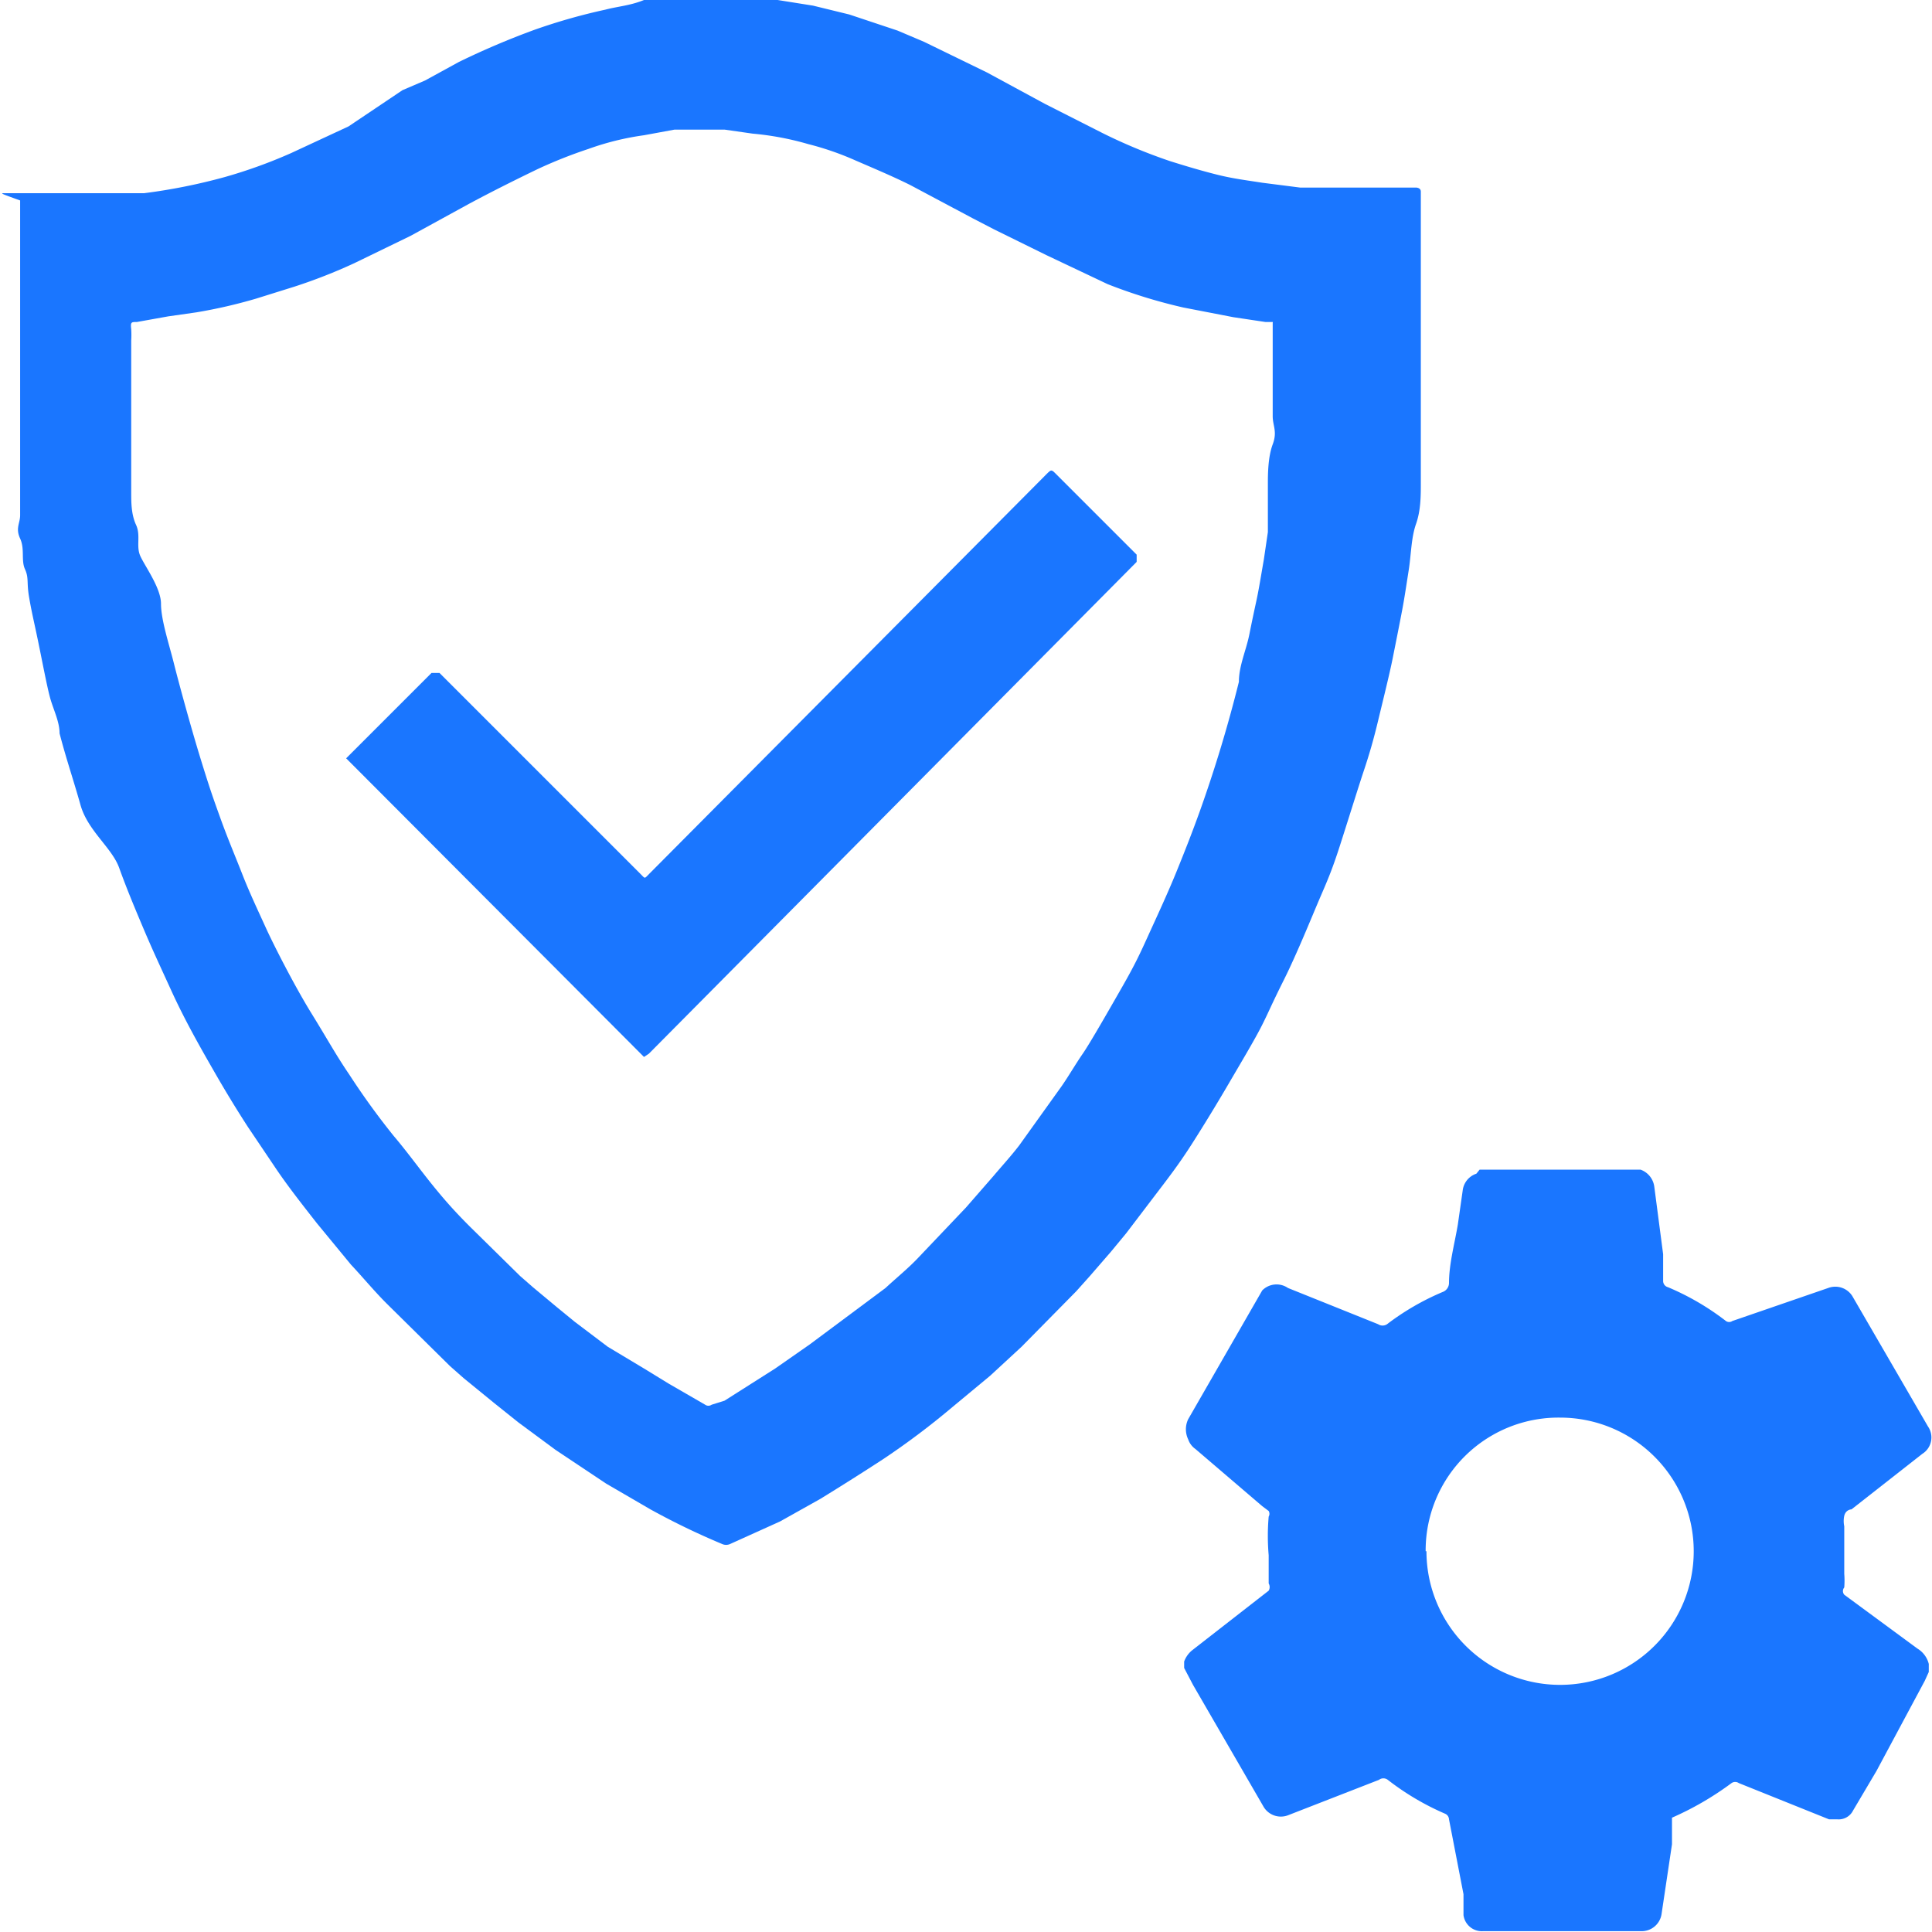
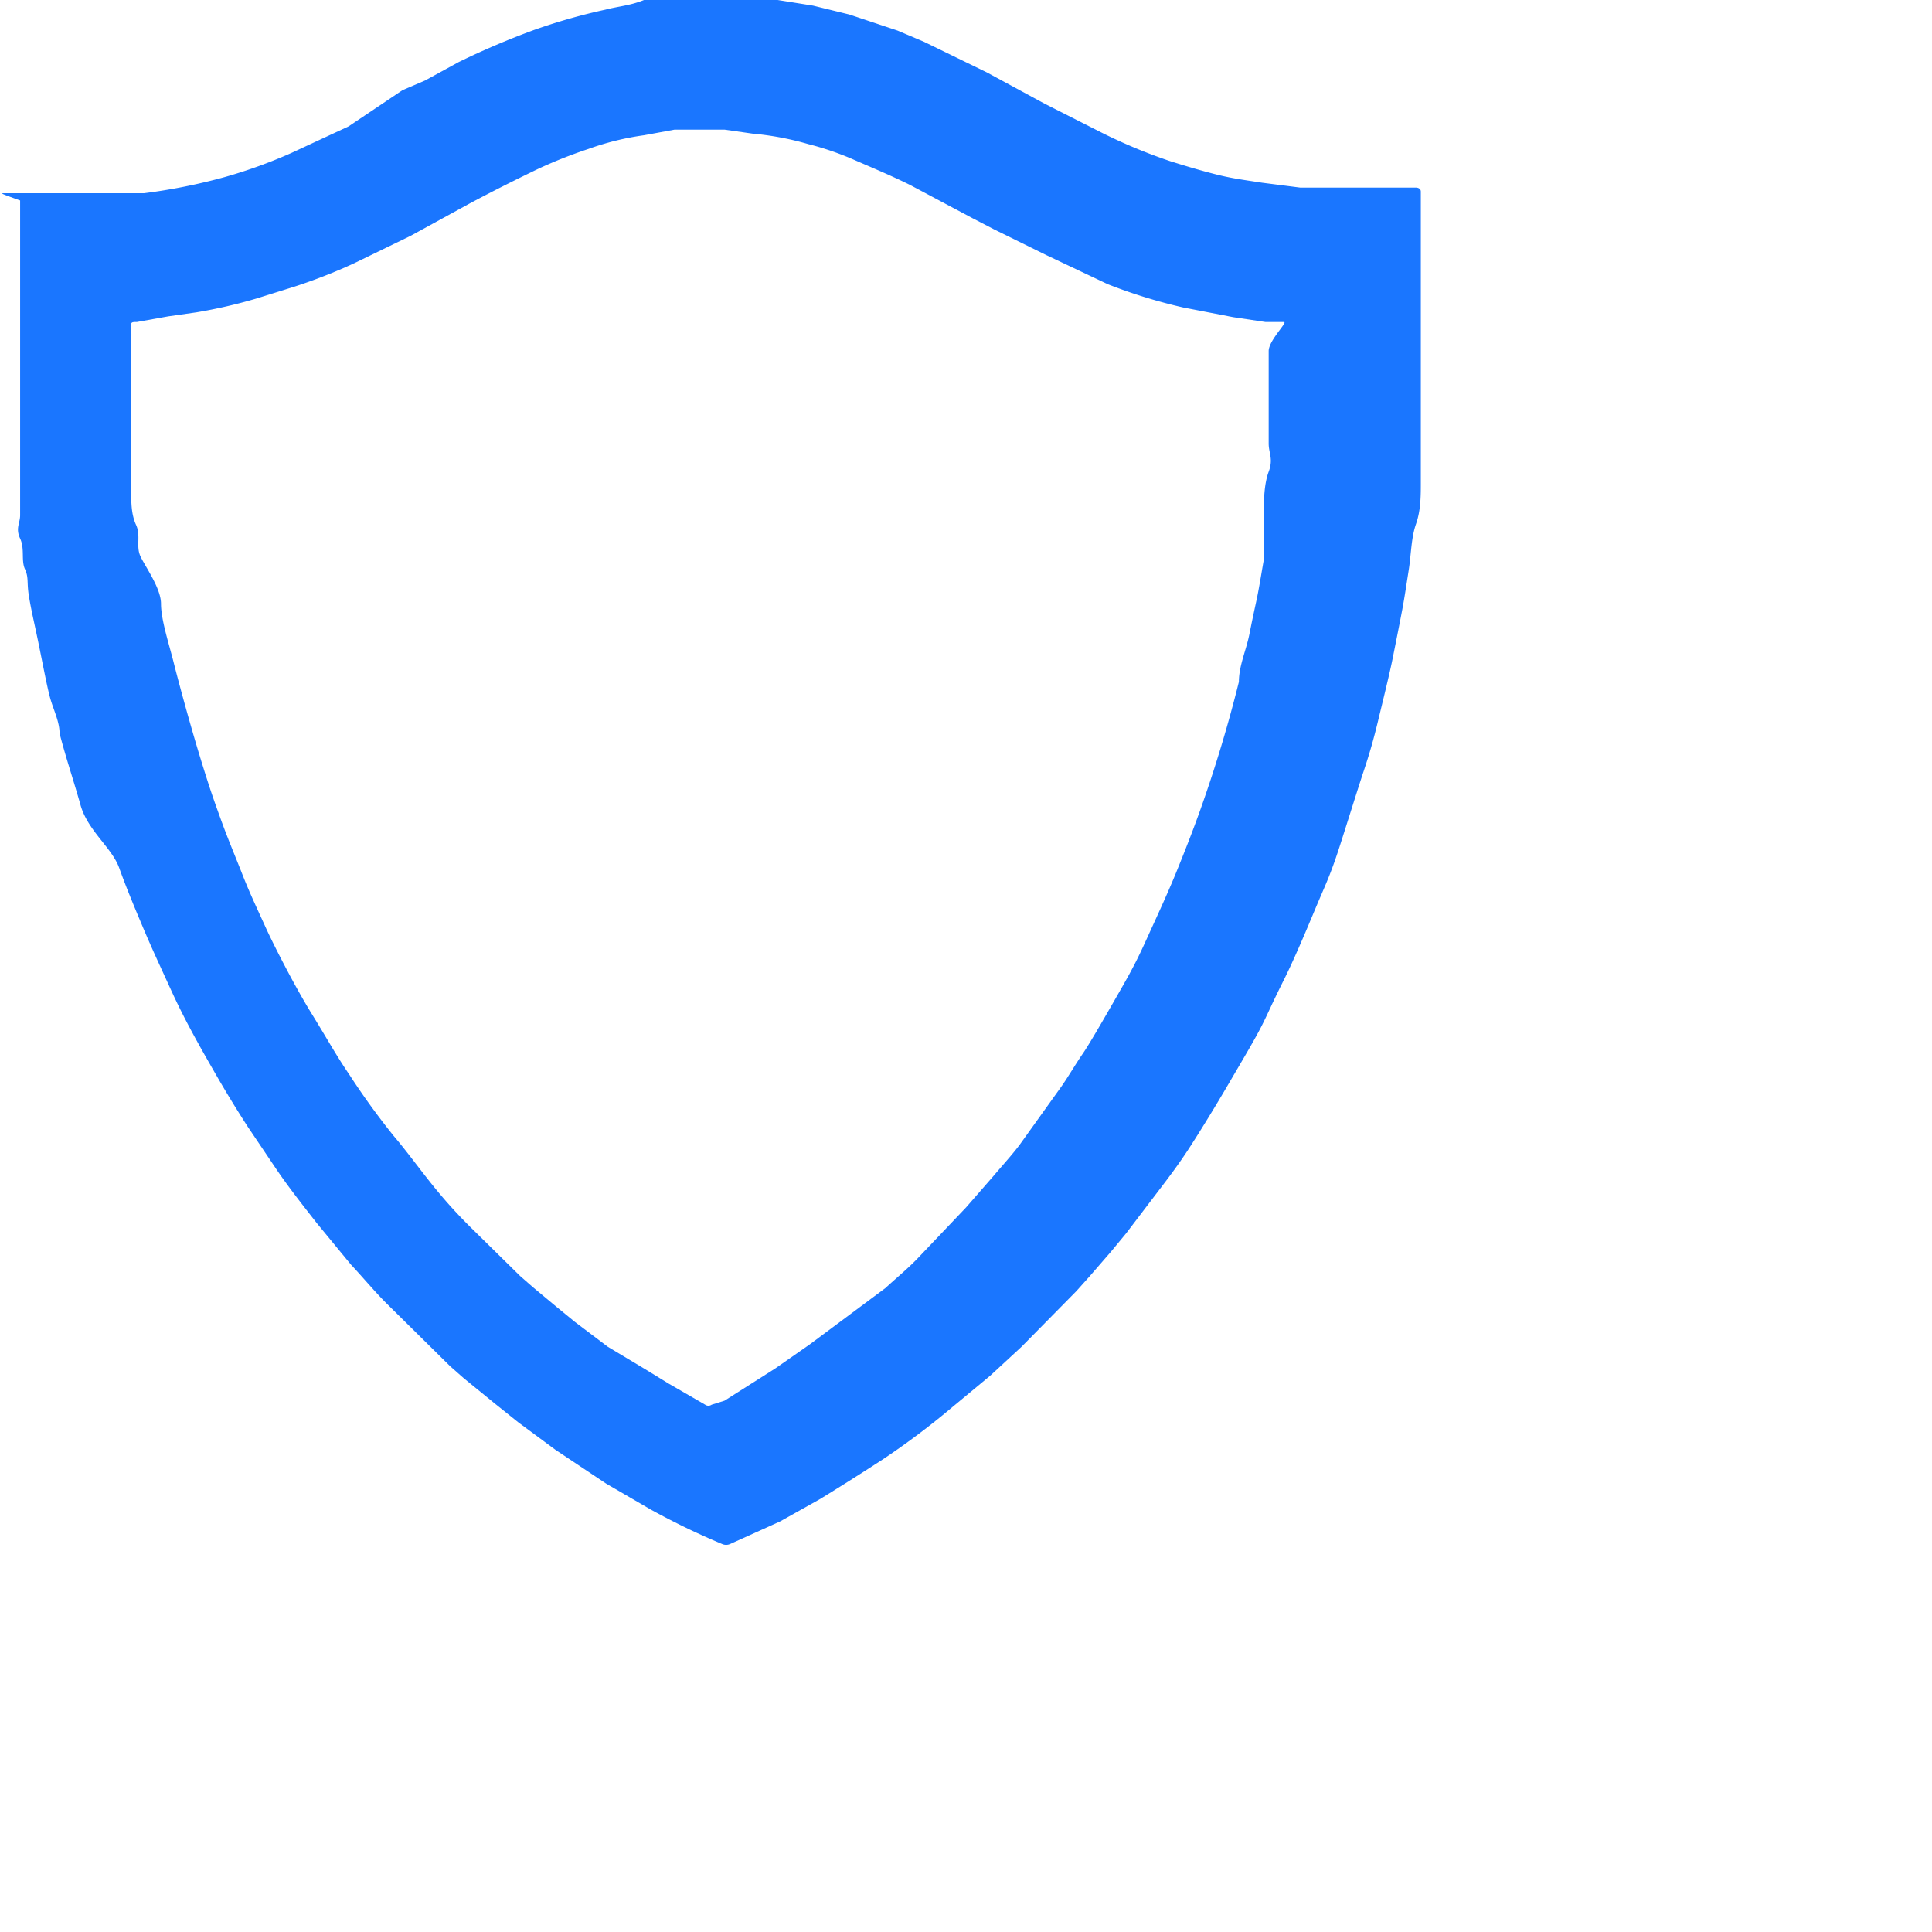
<svg xmlns="http://www.w3.org/2000/svg" id="Слой_1" data-name="Слой 1" width="24" height="24" viewBox="0 0 24 24">
  <defs>
    <style>.cls-1{fill:#1a76ff;}</style>
  </defs>
  <title>2151</title>
-   <path class="cls-1" d="M.4,2.4H.64l.62,0,.53,0a7.2,7.2,0,0,0,1-.2,6.17,6.17,0,0,0,.83-.3l.71-.33L5,1.12,5.28,1,5.7.77a9.89,9.89,0,0,1,.94-.4A7.31,7.31,0,0,1,7.52.12C7.67.08,7.83.07,8,0l.35,0c.3,0,.59,0,.89,0a3.31,3.31,0,0,1,.42,0l.44.07.45.11.6.2.33.14.78.38.72.39.71.36a6.68,6.68,0,0,0,.84.35c.19.06.39.12.59.17s.37.07.56.1l.47.06.56,0,.88,0s.06,0,.06.05c0,.23,0,.46,0,.7s0,.43,0,.65,0,.44,0,.65,0,.2,0,.3,0,.31,0,.46,0,.26,0,.39,0,.31,0,.47,0,.34-.06.51-.06.38-.09.57-.05.33-.08.49-.08.41-.12.61-.12.52-.18.77-.11.42-.18.63-.2.63-.3.94-.16.44-.25.65-.28.68-.44,1-.18.38-.27.56-.27.48-.41.72-.31.52-.47.77-.3.43-.46.64l-.35.46-.19.23-.26.3-.17.19-.68.69-.39.36-.47.39a9.6,9.6,0,0,1-.85.64c-.26.17-.53.34-.79.5l-.5.28-.62.28a.12.12,0,0,1-.1,0,9.15,9.15,0,0,1-.89-.43l-.55-.32-.63-.42-.46-.34-.3-.24-.38-.31-.17-.15-.79-.78c-.15-.15-.29-.32-.44-.48l-.42-.51c-.18-.23-.37-.47-.53-.71l-.33-.49q-.22-.34-.42-.69c-.19-.33-.37-.65-.53-1s-.24-.52-.35-.78-.21-.5-.3-.75S1.09,10.32,1,10,.82,9.42.74,9.11c0-.15-.08-.3-.12-.45s-.1-.47-.15-.71S.39,7.59.36,7.41s0-.23-.05-.34,0-.25-.06-.38,0-.19,0-.29l0-.34c0-.05,0-.1,0-.16l0-.42c0-.14,0-.28,0-.42s0-.35,0-.53,0-.27,0-.4c0-.29,0-.58,0-.87s0-.52,0-.77t0,0C0,2.4,0,2.4.06,2.4Zm8.41-.79h0l-.43,0L8,1.68a3.4,3.4,0,0,0-.69.17,5.85,5.85,0,0,0-.63.25c-.29.14-.57.28-.85.43l-.73.4-.7.34a6.69,6.69,0,0,1-.74.29l-.48.15a6.33,6.33,0,0,1-.74.17l-.35.05L1.7,4c-.07,0-.08,0-.07.09a1.13,1.13,0,0,1,0,.14c0,.08,0,.15,0,.23s0,.26,0,.39,0,.22,0,.33,0,.14,0,.2,0,.26,0,.39,0,.23,0,.35,0,.27.06.4,0,.26.05.38S2,7.3,2,7.5s.1.5.16.74.21.79.33,1.18.16.5.25.75.18.46.27.69.19.44.29.66.36.73.57,1.07.3.51.47.76a9.12,9.12,0,0,0,.55.76c.17.2.32.41.49.62s.3.35.46.51l.62.61.16.14.3.25.22.18.41.31L8,17l.31.19.45.26a.07.07,0,0,0,.08,0L9,17.4,9.63,17l.43-.3.47-.35L11,16c.14-.13.29-.25.42-.39L12,15l.34-.39c.11-.13.22-.25.32-.38l.53-.74c.09-.13.17-.27.26-.4s.33-.55.49-.83.22-.41.32-.63.24-.52.35-.79.2-.5.29-.75a16.9,16.9,0,0,0,.49-1.62c0-.2.09-.39.13-.59s.06-.29.09-.43.06-.33.09-.5l.05-.34c0-.1,0-.19,0-.29s0-.2,0-.31,0-.33.06-.49,0-.23,0-.35,0-.31,0-.47,0-.2,0-.29,0-.26,0-.39S16,4,15.95,4l-.23,0-.4-.06-.62-.12a6.51,6.51,0,0,1-.94-.29L13,3.17l-.65-.32-.27-.14-.77-.41c-.22-.11-.46-.21-.69-.31a3.63,3.63,0,0,0-.58-.2,3.63,3.63,0,0,0-.69-.13L9,1.61Z" />
-   <path class="cls-1" d="M8,13.13l0,0,0,0L4.3,9.42l0,0s0,0,0,0l.06-.06,1-1s0,0,.1,0l2.49,2.49,0,0c.07.07.05.07.12,0L13,5.89c.06-.06.06-.06.12,0l1,1s0,0,0,.09L8.06,13.09Z" />
-   <path class="cls-1" d="M18.38,14.53h2a.26.26,0,0,1,.17.21l.11.84,0,.33a.08.08,0,0,0,.06.08,3.21,3.21,0,0,1,.72.42.07.07,0,0,0,.08,0l0,0L22.71,16a.25.25,0,0,1,.3.1l.94,1.62a.24.24,0,0,1-.07.34l-.88.69s-.07,0-.09.08a.31.31,0,0,0,0,.13c0,.09,0,.19,0,.28s0,.21,0,.31a1.08,1.08,0,0,1,0,.17.07.07,0,0,0,0,.09l.91.67a.31.31,0,0,1,.14.19h0v.1l-.05.11L23.31,22l-.29.49a.2.2,0,0,1-.2.11l-.1,0-1.12-.45a.08.08,0,0,0-.09,0,3.79,3.79,0,0,1-.74.43.05.05,0,0,0,0,0l0,.33-.13.87a.25.25,0,0,1-.25.21H18.42a.23.23,0,0,1-.24-.2c0-.09,0-.17,0-.26L18,22.6a.08.08,0,0,0-.05-.07,3.26,3.26,0,0,1-.71-.42.09.09,0,0,0-.11,0L16,22.55a.25.25,0,0,1-.3-.1l-.88-1.52-.11-.21v-.08a.32.32,0,0,1,.1-.14l.95-.74a.09.09,0,0,0,0-.09c0-.12,0-.23,0-.35a2.77,2.77,0,0,1,0-.48.07.07,0,0,0,0-.07l-.08-.06L14.85,18a.24.24,0,0,1-.09-.12.29.29,0,0,1,0-.25l.92-1.6A.25.25,0,0,1,16,16l1.12.45a.1.1,0,0,0,.11,0,3.16,3.16,0,0,1,.69-.4.12.12,0,0,0,.08-.11c0-.24.07-.49.11-.73l.06-.42a.25.25,0,0,1,.17-.21Zm-.66,4.74a1.66,1.66,0,1,0,1.66-1.66A1.65,1.65,0,0,0,17.71,19.27Z" />
+   <path class="cls-1" d="M.4,2.4H.64l.62,0,.53,0a7.2,7.2,0,0,0,1-.2,6.17,6.17,0,0,0,.83-.3l.71-.33L5,1.12,5.28,1,5.7.77a9.89,9.89,0,0,1,.94-.4A7.31,7.31,0,0,1,7.52.12C7.67.08,7.83.07,8,0l.35,0c.3,0,.59,0,.89,0a3.31,3.31,0,0,1,.42,0l.44.07.45.11.6.2.33.14.78.38.72.39.71.36a6.68,6.68,0,0,0,.84.35c.19.06.39.12.59.17s.37.07.56.1l.47.06.56,0,.88,0s.06,0,.06.05c0,.23,0,.46,0,.7s0,.43,0,.65,0,.44,0,.65,0,.2,0,.3,0,.31,0,.46,0,.26,0,.39,0,.31,0,.47,0,.34-.06.51-.06.38-.09.57-.05.33-.08.49-.08.41-.12.61-.12.52-.18.77-.11.42-.18.63-.2.63-.3.94-.16.44-.25.65-.28.68-.44,1-.18.38-.27.56-.27.48-.41.72-.31.52-.47.77-.3.43-.46.64l-.35.46-.19.23-.26.3-.17.19-.68.69-.39.36-.47.39a9.6,9.6,0,0,1-.85.64c-.26.17-.53.34-.79.5l-.5.28-.62.28a.12.12,0,0,1-.1,0,9.15,9.15,0,0,1-.89-.43l-.55-.32-.63-.42-.46-.34-.3-.24-.38-.31-.17-.15-.79-.78c-.15-.15-.29-.32-.44-.48l-.42-.51c-.18-.23-.37-.47-.53-.71l-.33-.49q-.22-.34-.42-.69c-.19-.33-.37-.65-.53-1s-.24-.52-.35-.78-.21-.5-.3-.75S1.09,10.32,1,10,.82,9.42.74,9.11c0-.15-.08-.3-.12-.45s-.1-.47-.15-.71S.39,7.59.36,7.41s0-.23-.05-.34,0-.25-.06-.38,0-.19,0-.29l0-.34c0-.05,0-.1,0-.16l0-.42c0-.14,0-.28,0-.42s0-.35,0-.53,0-.27,0-.4c0-.29,0-.58,0-.87s0-.52,0-.77t0,0C0,2.4,0,2.4.06,2.4Zm8.41-.79h0l-.43,0L8,1.68a3.4,3.4,0,0,0-.69.17,5.85,5.85,0,0,0-.63.25c-.29.14-.57.28-.85.43l-.73.4-.7.34a6.69,6.69,0,0,1-.74.29l-.48.15a6.33,6.33,0,0,1-.74.17l-.35.05L1.7,4c-.07,0-.08,0-.07.09a1.13,1.13,0,0,1,0,.14c0,.08,0,.15,0,.23s0,.26,0,.39,0,.22,0,.33,0,.14,0,.2,0,.26,0,.39,0,.23,0,.35,0,.27.06.4,0,.26.05.38S2,7.3,2,7.5s.1.5.16.74.21.79.33,1.18.16.5.25.75.18.46.27.69.19.44.29.66.36.73.57,1.07.3.51.47.76a9.12,9.12,0,0,0,.55.76c.17.2.32.41.49.62s.3.35.46.51l.62.61.16.14.3.25.22.18.41.31L8,17l.31.19.45.26a.07.07,0,0,0,.08,0L9,17.4,9.63,17l.43-.3.47-.35L11,16c.14-.13.29-.25.42-.39L12,15l.34-.39c.11-.13.22-.25.32-.38l.53-.74c.09-.13.17-.27.26-.4s.33-.55.49-.83.22-.41.32-.63.24-.52.35-.79.2-.5.29-.75a16.9,16.9,0,0,0,.49-1.62c0-.2.09-.39.13-.59s.06-.29.09-.43.06-.33.09-.5c0-.1,0-.19,0-.29s0-.2,0-.31,0-.33.06-.49,0-.23,0-.35,0-.31,0-.47,0-.2,0-.29,0-.26,0-.39S16,4,15.95,4l-.23,0-.4-.06-.62-.12a6.51,6.51,0,0,1-.94-.29L13,3.17l-.65-.32-.27-.14-.77-.41c-.22-.11-.46-.21-.69-.31a3.63,3.63,0,0,0-.58-.2,3.63,3.63,0,0,0-.69-.13L9,1.61Z" />
</svg>